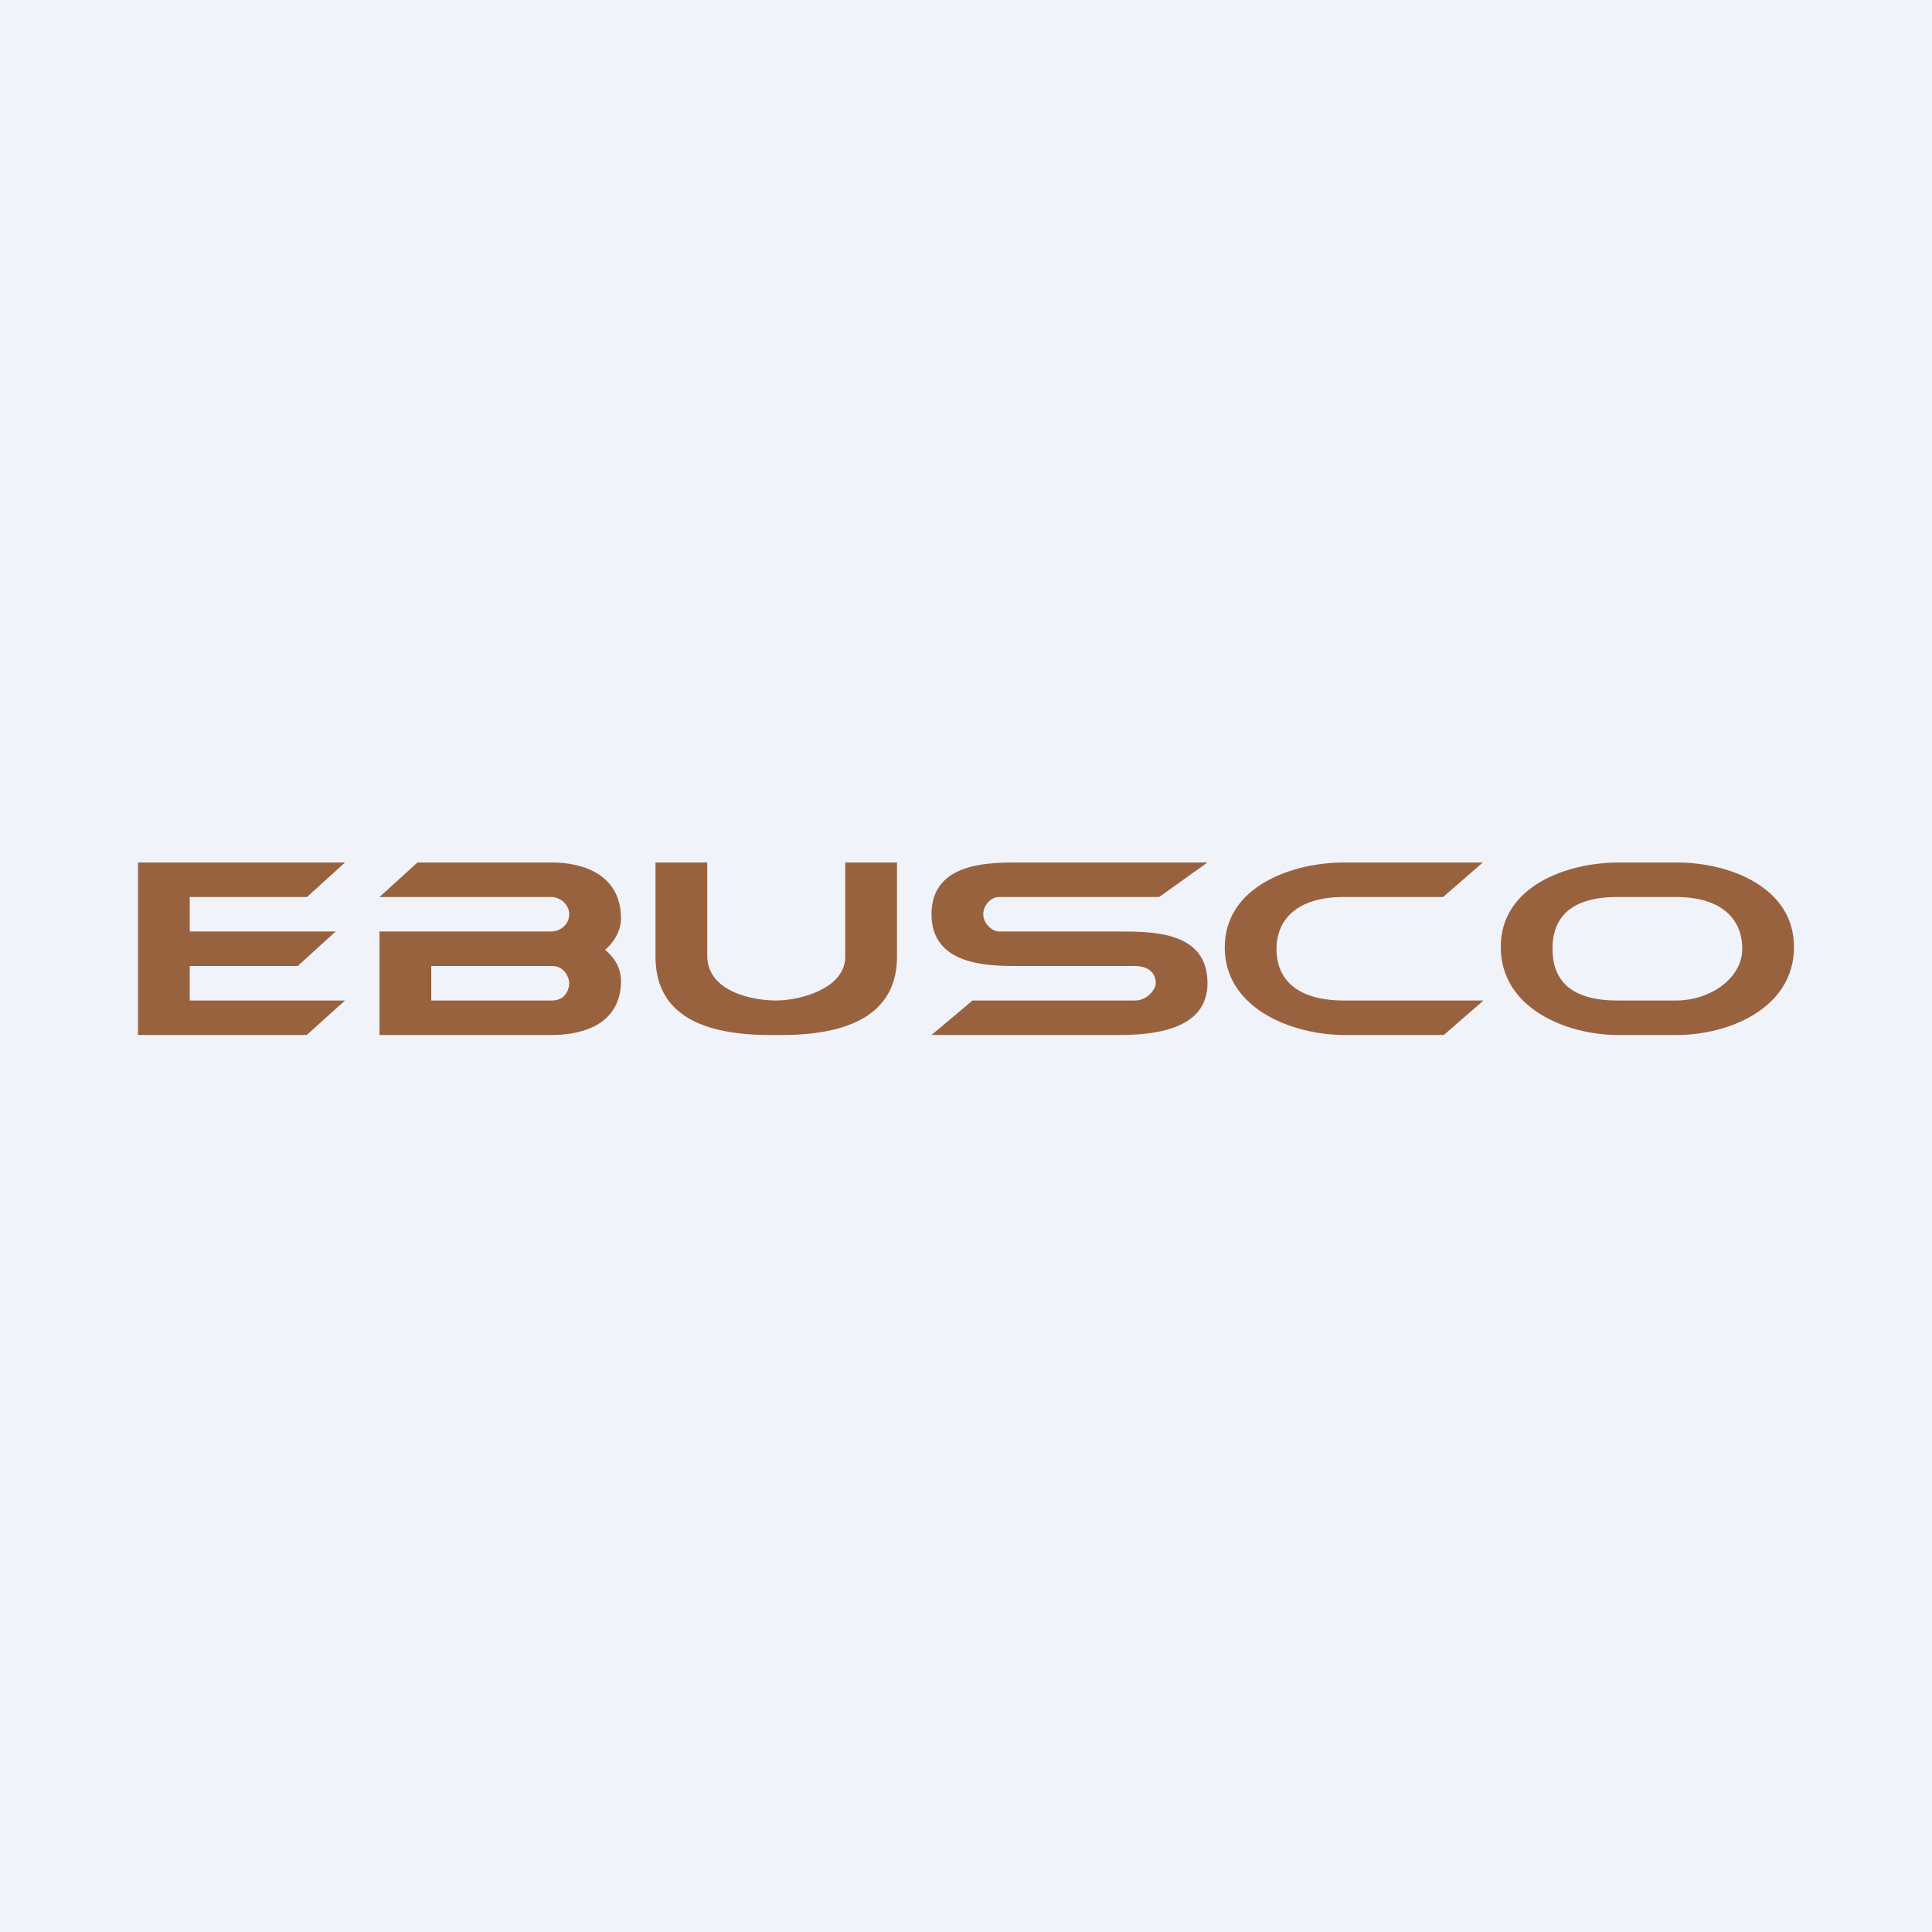
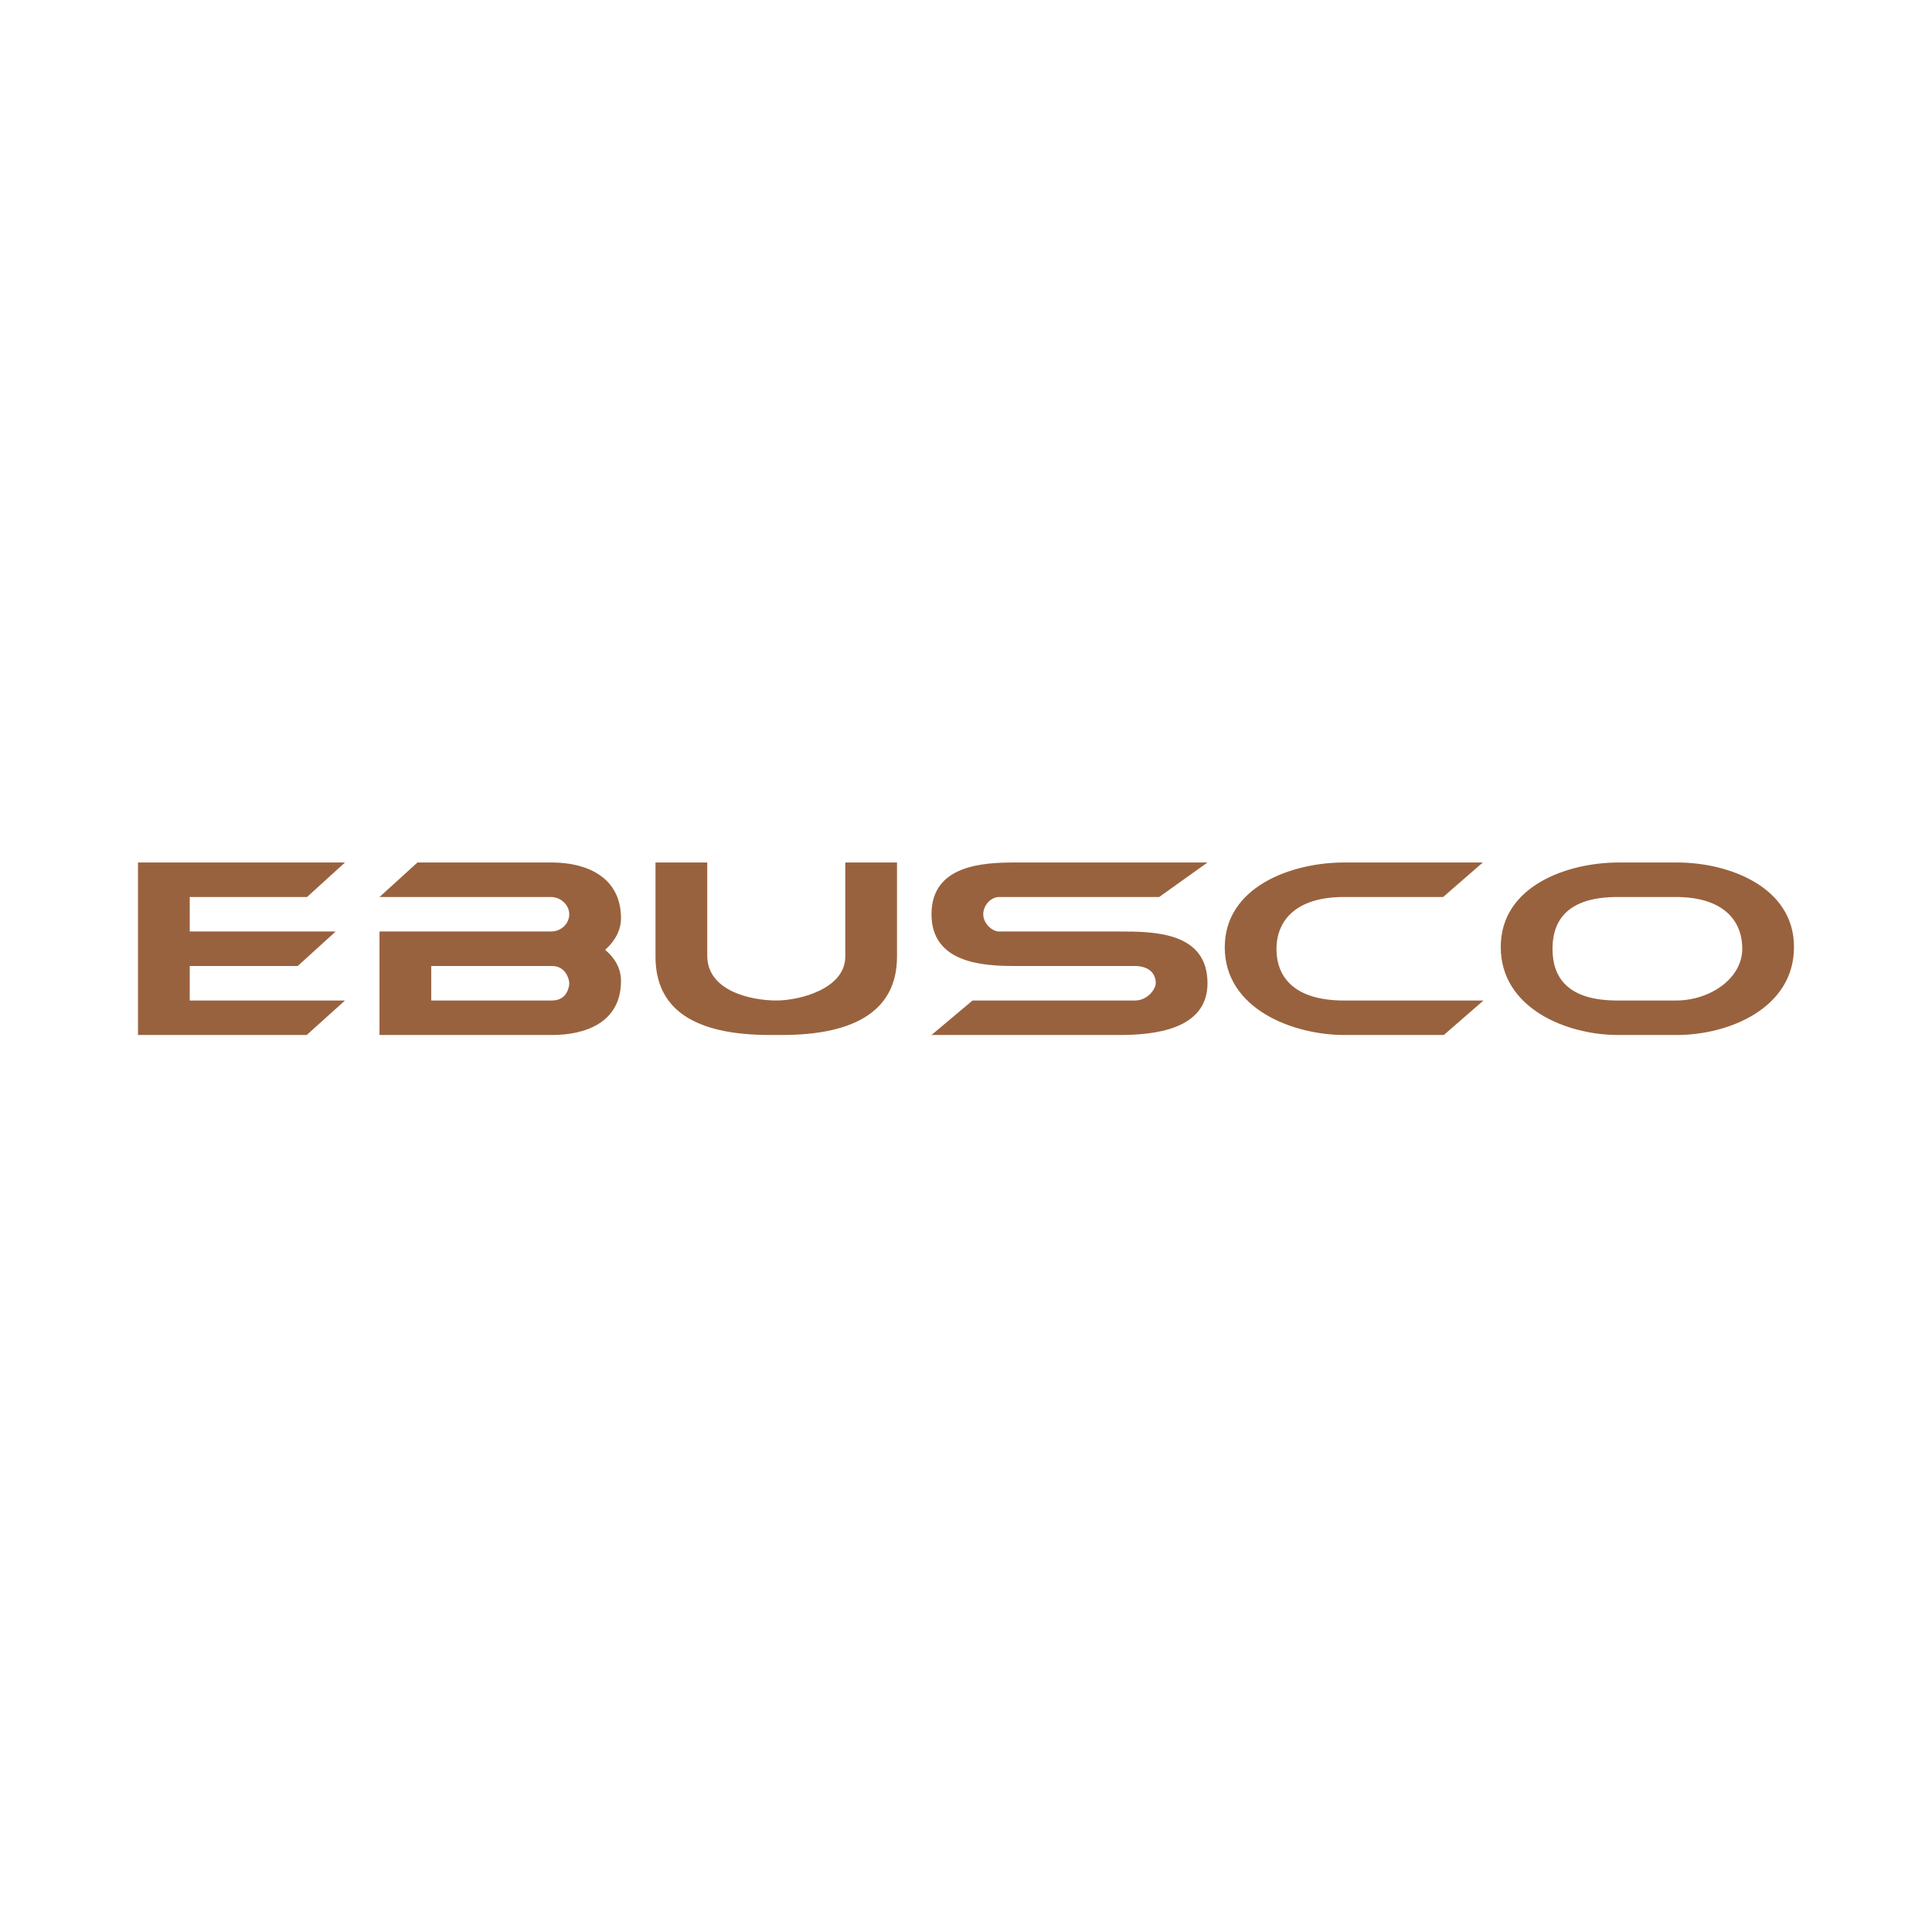
<svg xmlns="http://www.w3.org/2000/svg" width="56" height="56" viewBox="0 0 56 56">
-   <path fill="#F0F3FA" d="M0 0h56v56H0z" />
  <path d="M28.96 26h4.64l1.4-1h-5.58c-.92 0-2.42.07-2.42 1.5s1.52 1.5 2.42 1.5h3.47c.36 0 .61.17.61.5 0 .17-.24.5-.6.5h-4.71L27 30h5.44c.98 0 2.56-.14 2.56-1.5 0-1.49-1.55-1.5-2.56-1.5h-3.48c-.21 0-.46-.24-.46-.5s.22-.5.46-.5ZM8.89 30 10 29H5.5v-1h3.13l1.1-1H5.5v-1h3.4l1.1-1H4v5h4.9ZM18 28.43c0-.33-.15-.64-.46-.9.31-.27.46-.6.46-.91 0-1.23-1.04-1.62-2-1.62h-3.9L11 26h4.97c.28 0 .53.23.53.5s-.23.5-.53.5H11v3h5c.94 0 2-.34 2-1.57ZM12.5 28H16c.39 0 .5.37.5.5 0 .1-.06.5-.5.5h-3.5v-1Zm13.5-.27c0 1.5-1.13 2.27-3.34 2.27h-.34C20.1 30 19 29.24 19 27.73V25h1.5v2.7c0 1.04 1.3 1.3 2 1.3s2-.35 2-1.27V25H26v2.73ZM43 29l-1.15 1h-2.88c-1.5 0-3.47-.76-3.47-2.54 0-1.77 1.96-2.46 3.45-2.46h4.03l-1.15 1h-2.88c-1.35 0-1.95.65-1.95 1.51 0 .88.6 1.49 1.95 1.49H43Zm5.6 1c1.52 0 3.4-.78 3.4-2.55C52 25.7 50.1 25 48.62 25h-1.7c-1.49 0-3.42.68-3.42 2.45S45.4 30 46.9 30h1.7Zm-1.72-4h1.7c1.31 0 1.92.63 1.92 1.5 0 .86-.93 1.5-1.92 1.5h-1.7c-1.4 0-1.88-.63-1.88-1.5s.49-1.5 1.88-1.5Z" fill="#99623E" />
</svg>